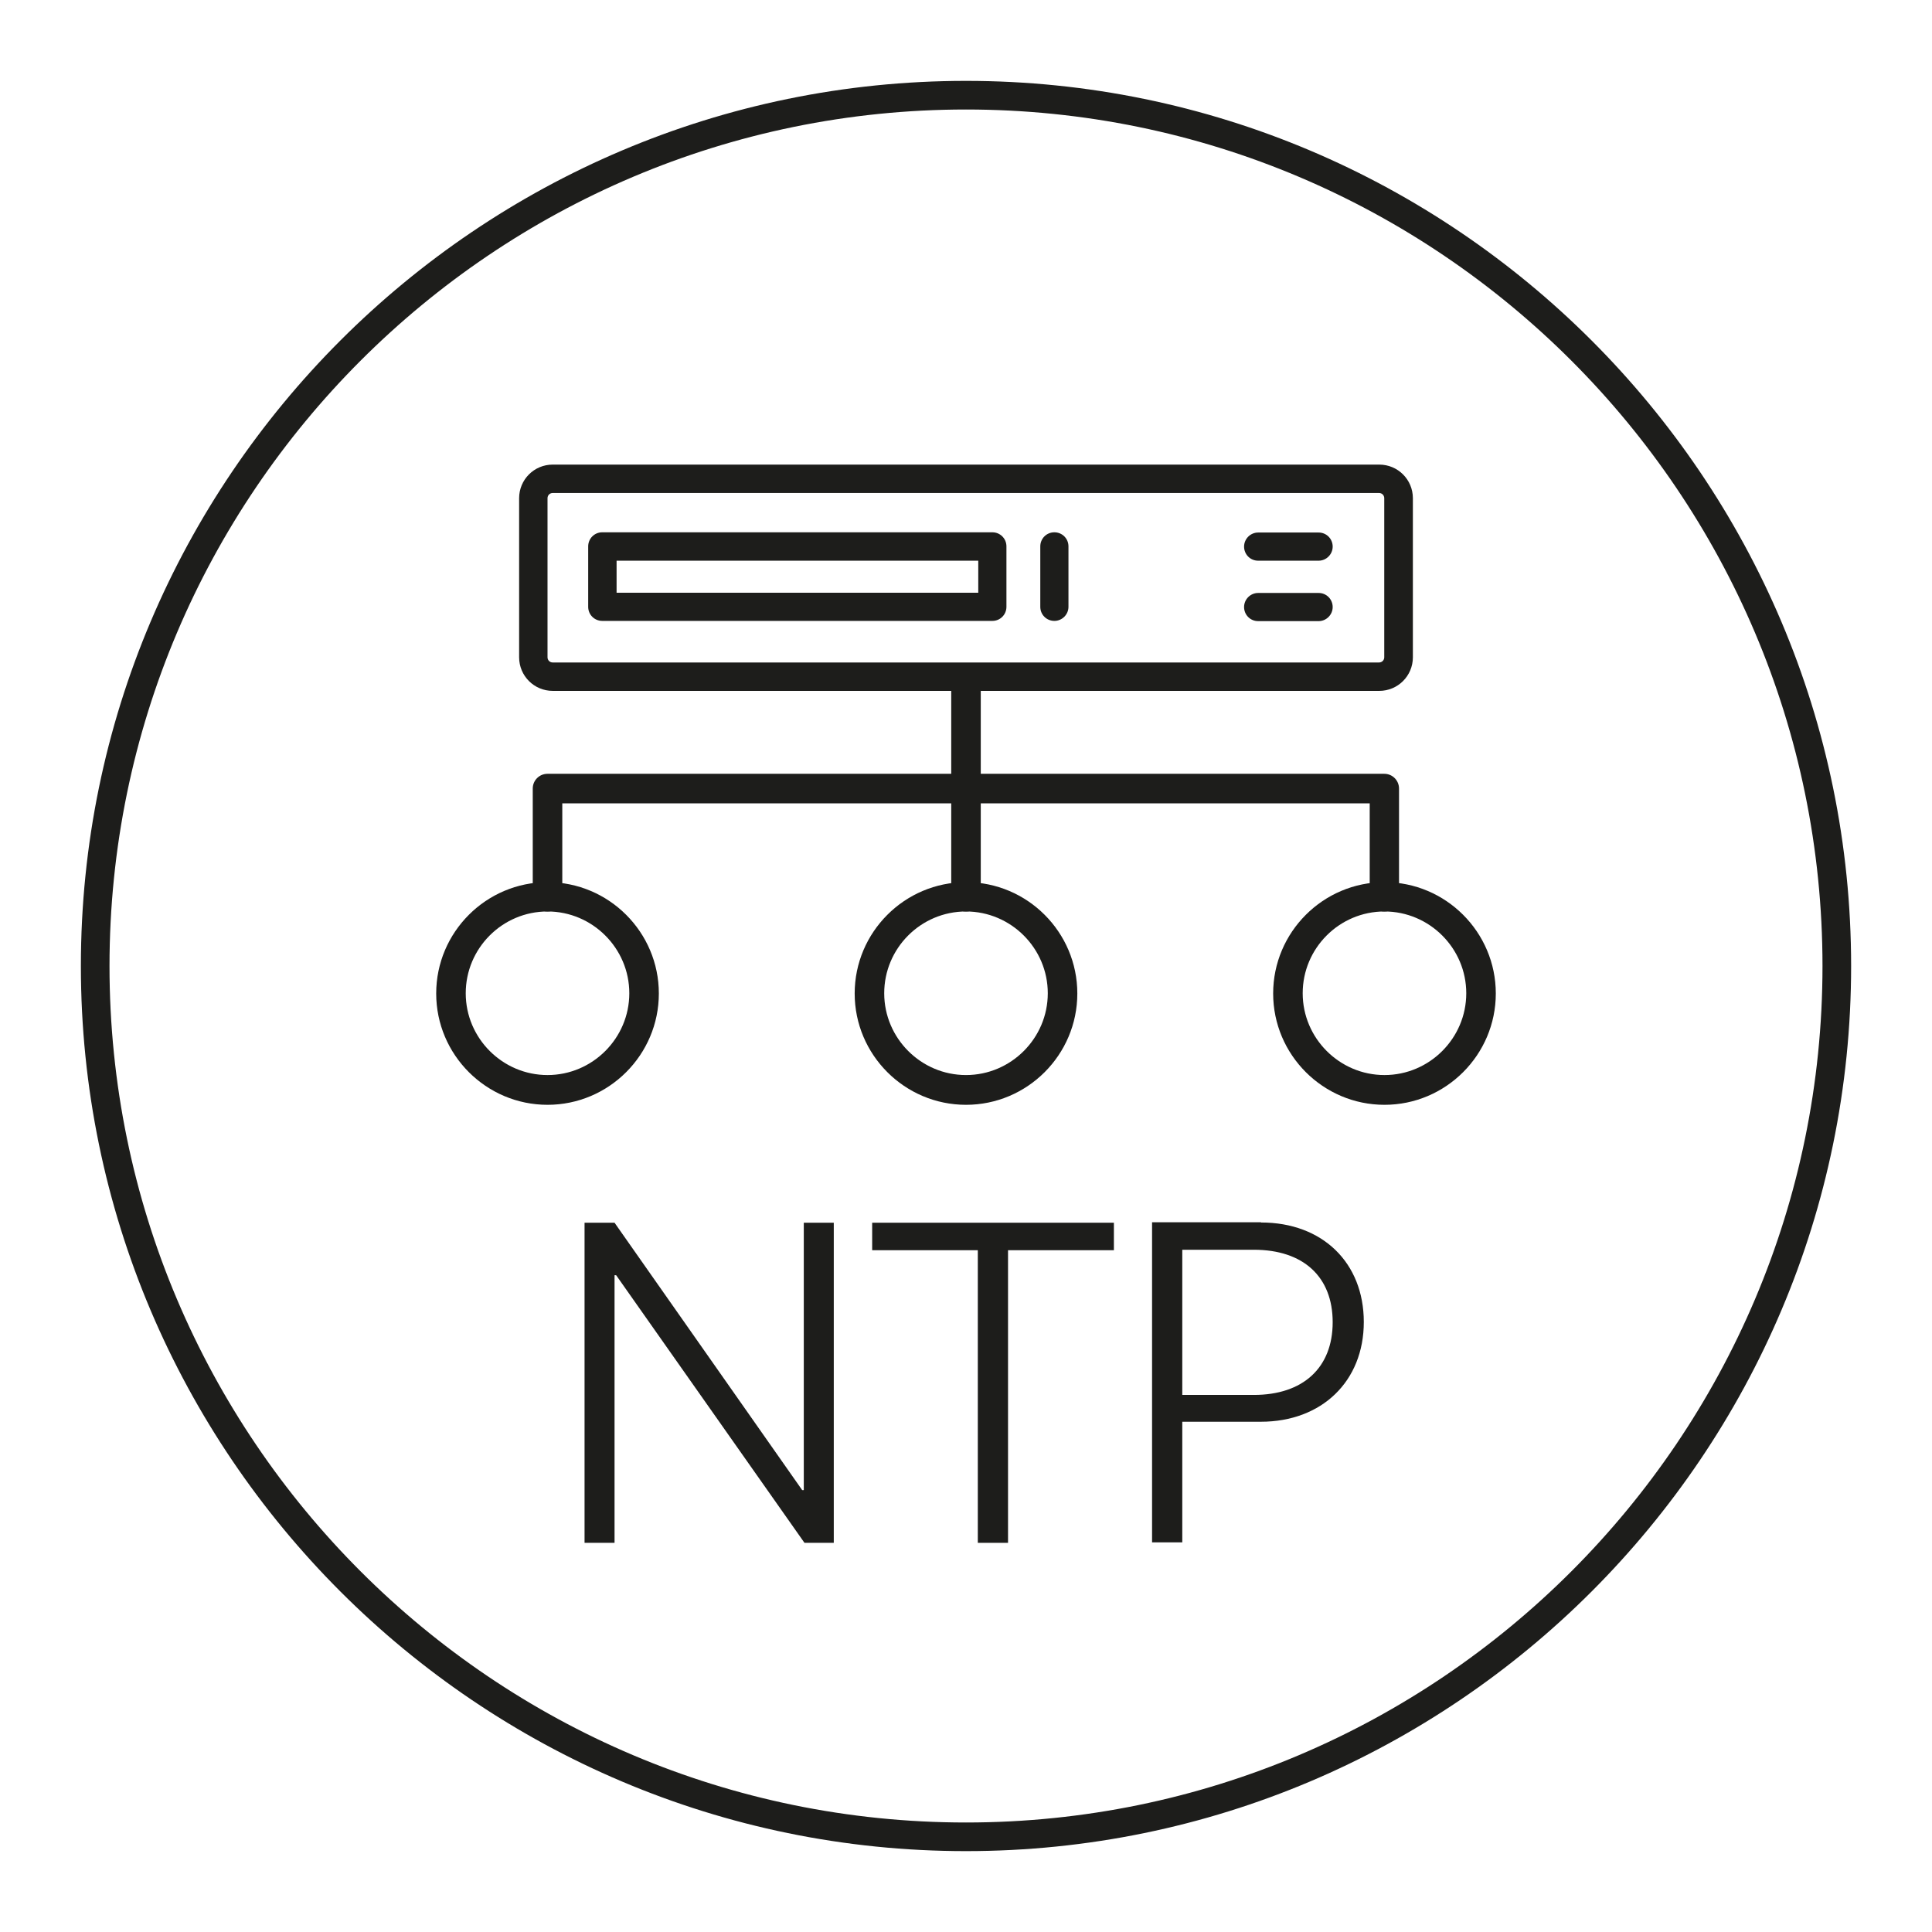
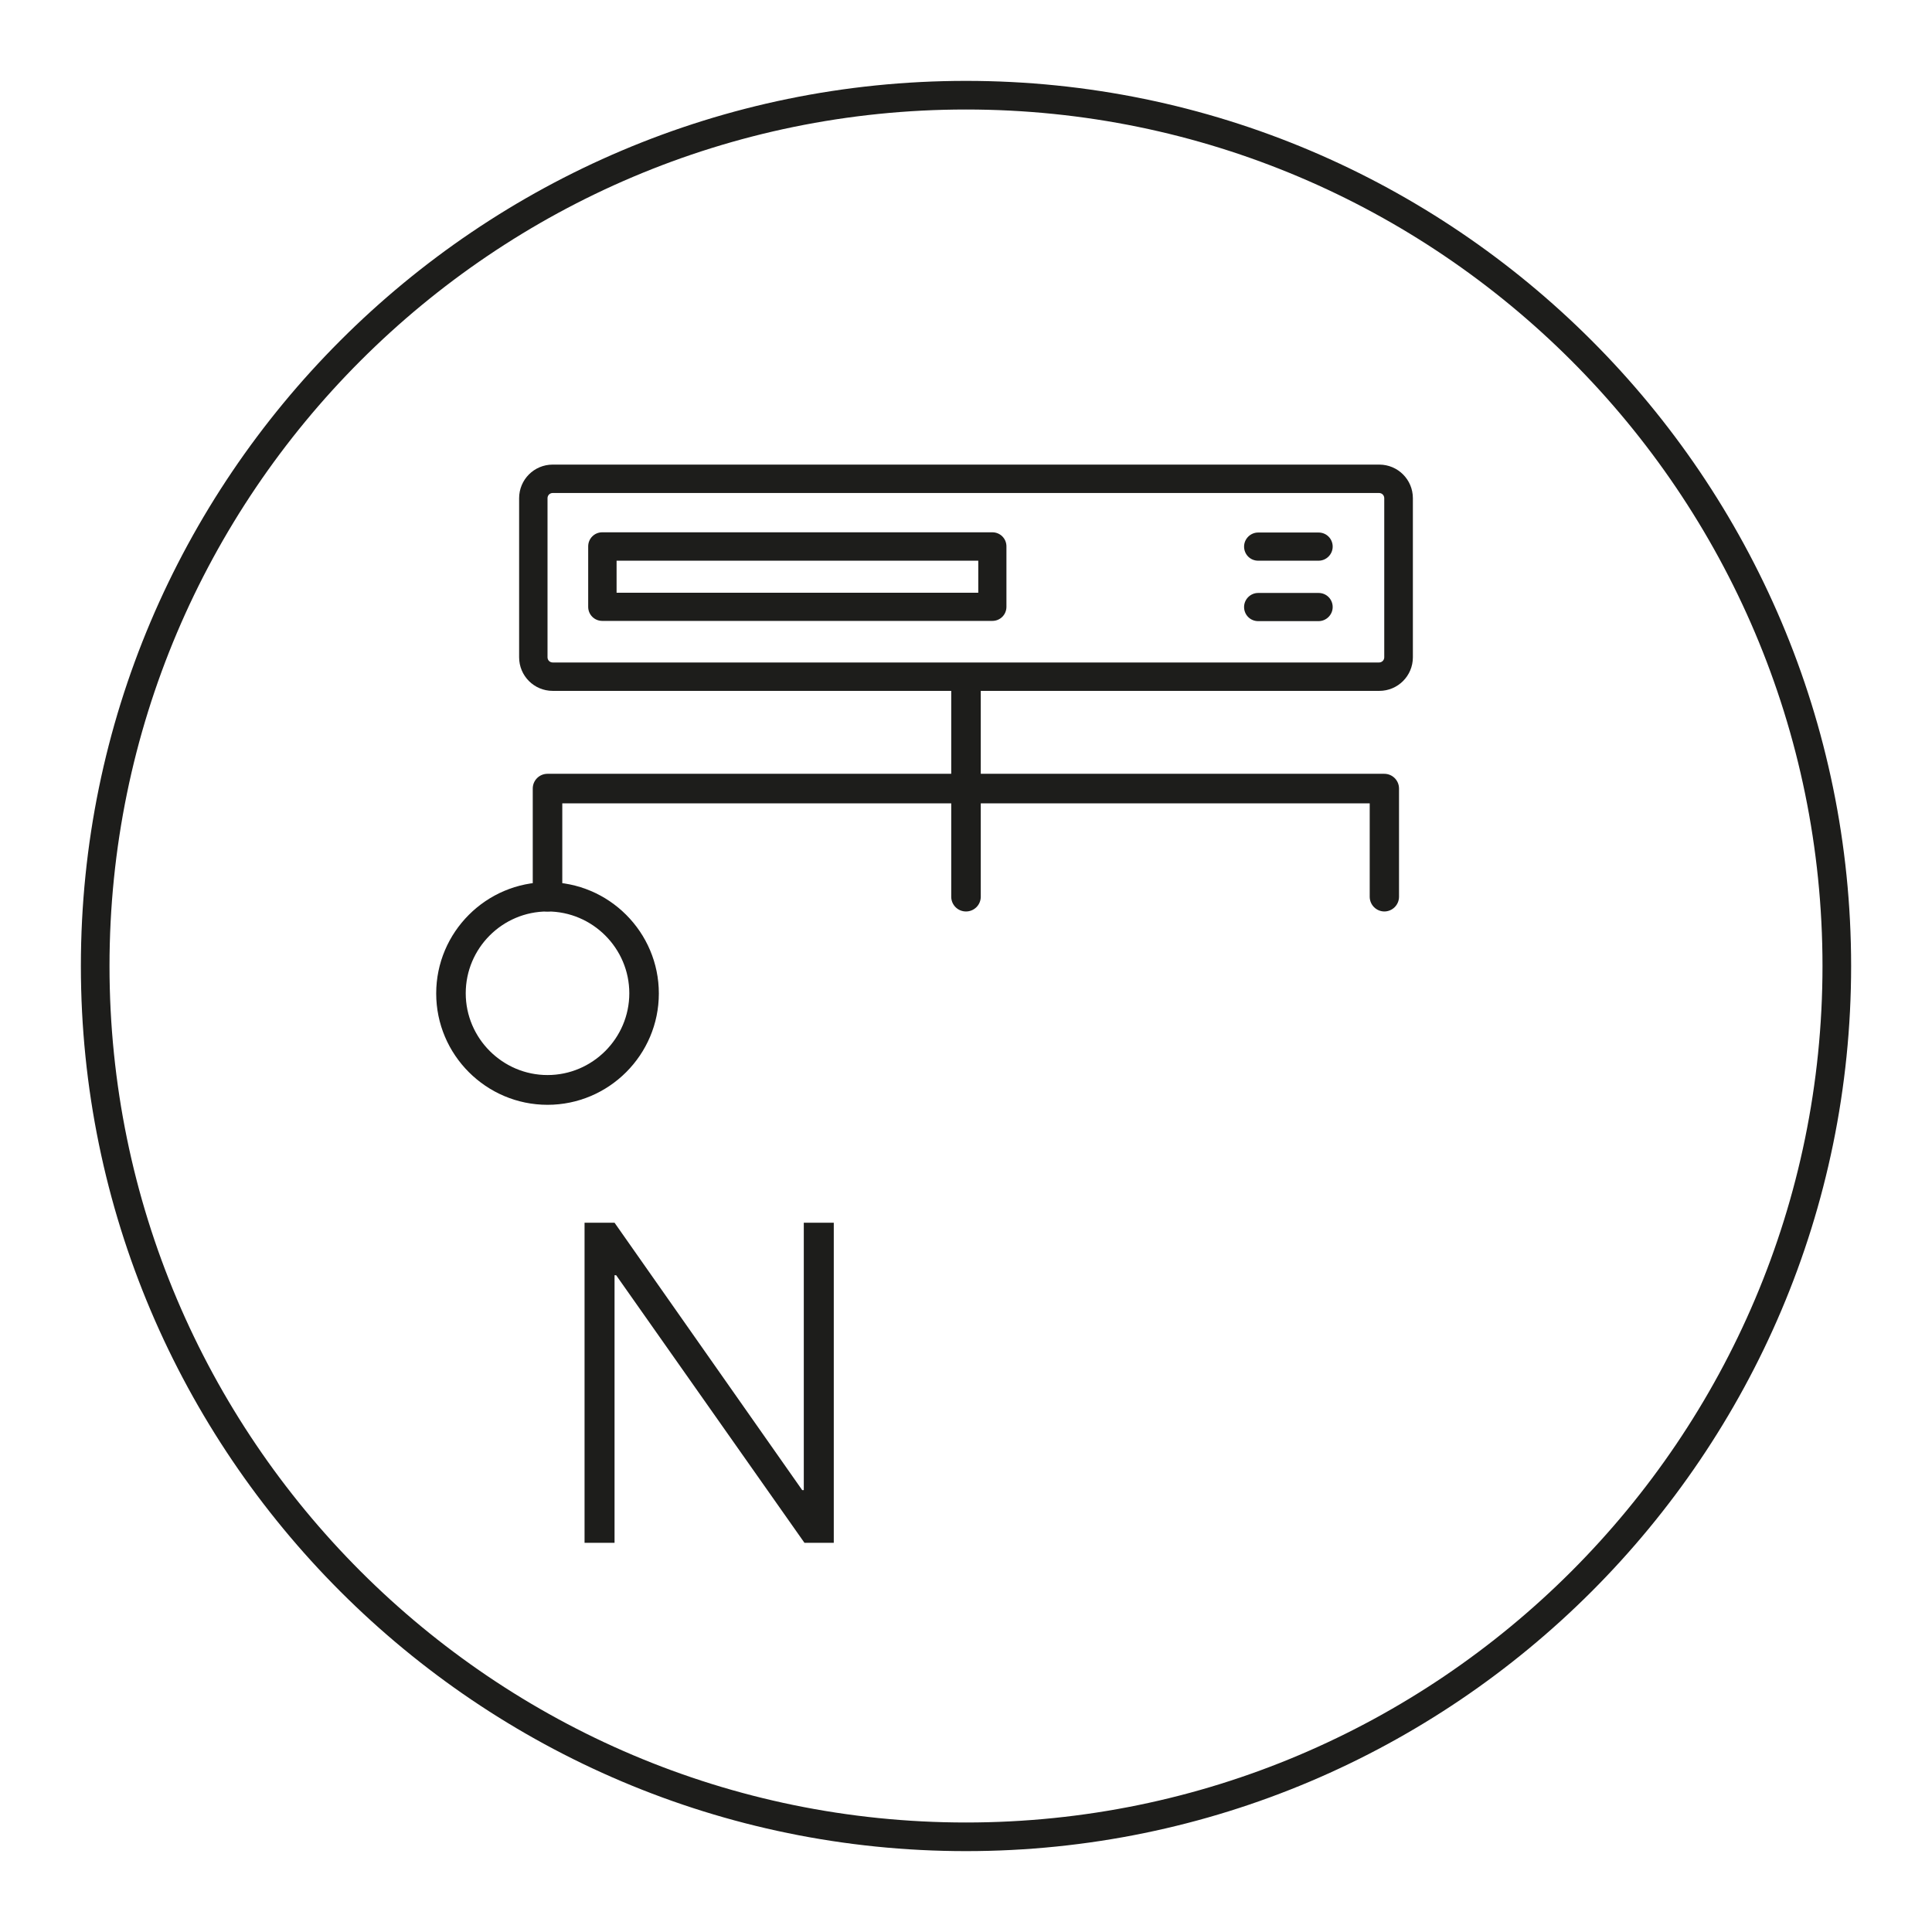
<svg xmlns="http://www.w3.org/2000/svg" id="Calque_1" data-name="Calque 1" viewBox="0 0 85.04 85.04">
  <defs>
    <style>
      .cls-1 {
        fill: #1d1d1b;
        stroke-width: 0px;
      }
    </style>
  </defs>
  <path class="cls-1" d="M42.52,81.48c-21.48,0-38.96-17.48-38.96-38.96S21.04,3.56,42.52,3.56s38.96,17.48,38.96,38.96-17.48,38.96-38.96,38.96ZM42.52,4.82C21.73,4.82,4.82,21.73,4.82,42.52s16.91,37.7,37.7,37.7,37.7-16.91,37.7-37.7S63.31,4.82,42.52,4.82Z" />
  <g>
    <g>
      <path class="cls-1" d="M25.73,67.91v-14.09h1.32l8.26,11.77h.07v-11.77h1.32v14.09h-1.29l-8.29-11.78h-.07v11.78h-1.32Z" />
-       <path class="cls-1" d="M43.04,67.91v-12.88h-4.65v-1.21h10.64v1.21h-4.66v12.88h-1.34Z" />
-       <path class="cls-1" d="M55.51,53.81c2.7,0,4.52,1.77,4.52,4.38s-1.85,4.39-4.53,4.39h-3.46v5.31h-1.33v-14.09h4.79ZM52.04,61.4h3.15c2.17,0,3.47-1.2,3.47-3.2s-1.29-3.19-3.47-3.19h-3.15v6.4Z" />
    </g>
    <g>
      <g>
        <path class="cls-1" d="M58.04,24.68h-2.66c-.35,0-.62-.28-.62-.62s.28-.62.62-.62h2.66c.35,0,.62.28.62.62s-.28.62-.62.62Z" />
        <path class="cls-1" d="M58.04,27.34h-2.66c-.35,0-.62-.28-.62-.62s.28-.62.62-.62h2.66c.35,0,.62.28.62.62s-.28.62-.62.62Z" />
        <g>
          <path class="cls-1" d="M43.68,23.43h-17.17c-.35,0-.62.28-.62.62v2.66c0,.35.28.62.62.62h17.17c.35,0,.62-.28.62-.62v-2.66c0-.35-.28-.62-.62-.62ZM43.06,26.09h-15.92v-1.41h15.92v1.41Z" />
-           <path class="cls-1" d="M46.41,23.43c-.35,0-.62.28-.62.62v2.66c0,.35.28.62.62.62s.62-.28.62-.62v-2.66c0-.35-.28-.62-.62-.62Z" />
          <path class="cls-1" d="M60.71,30.41c.82,0,1.48-.66,1.48-1.48v-7c0-.82-.66-1.48-1.48-1.48H24.33c-.82,0-1.48.66-1.48,1.48v7c0,.82.66,1.48,1.48,1.48h36.37ZM24.1,28.93v-7c0-.13.1-.23.23-.23h36.37c.13,0,.23.1.23.23v7c0,.13-.1.23-.23.23H24.33c-.13,0-.23-.1-.23-.23Z" />
        </g>
      </g>
      <path class="cls-1" d="M42.52,40.12c-.36,0-.65-.29-.65-.65v-9.06c0-.36.29-.65.65-.65s.65.29.65.65v9.06c0,.36-.29.65-.65.65Z" />
      <path class="cls-1" d="M60.94,40.12c-.36,0-.65-.29-.65-.65v-4.11H24.75v4.11c0,.36-.29.65-.65.65s-.65-.29-.65-.65v-4.76c0-.36.29-.65.65-.65h36.83c.36,0,.65.29.65.65v4.76c0,.36-.29.65-.65.65Z" />
      <path class="cls-1" d="M24.1,48.63c-2.7,0-4.9-2.2-4.9-4.9s2.2-4.9,4.9-4.9,4.9,2.2,4.9,4.9-2.2,4.9-4.9,4.9ZM24.1,40.12c-1.99,0-3.6,1.62-3.6,3.6s1.62,3.6,3.6,3.6,3.6-1.62,3.6-3.6-1.62-3.6-3.6-3.6Z" />
-       <path class="cls-1" d="M42.52,48.63c-2.7,0-4.9-2.2-4.9-4.9s2.2-4.9,4.9-4.9,4.9,2.2,4.9,4.9-2.2,4.9-4.9,4.9ZM42.52,40.12c-1.99,0-3.6,1.62-3.6,3.6s1.62,3.6,3.6,3.6,3.6-1.62,3.6-3.6-1.62-3.6-3.6-3.6Z" />
-       <path class="cls-1" d="M60.94,48.63c-2.7,0-4.9-2.2-4.9-4.9s2.2-4.9,4.9-4.9,4.9,2.2,4.9,4.9-2.2,4.9-4.9,4.9ZM60.94,40.12c-1.99,0-3.6,1.62-3.6,3.6s1.62,3.6,3.6,3.6,3.6-1.62,3.6-3.6-1.62-3.6-3.6-3.6Z" />
    </g>
  </g>
</svg>